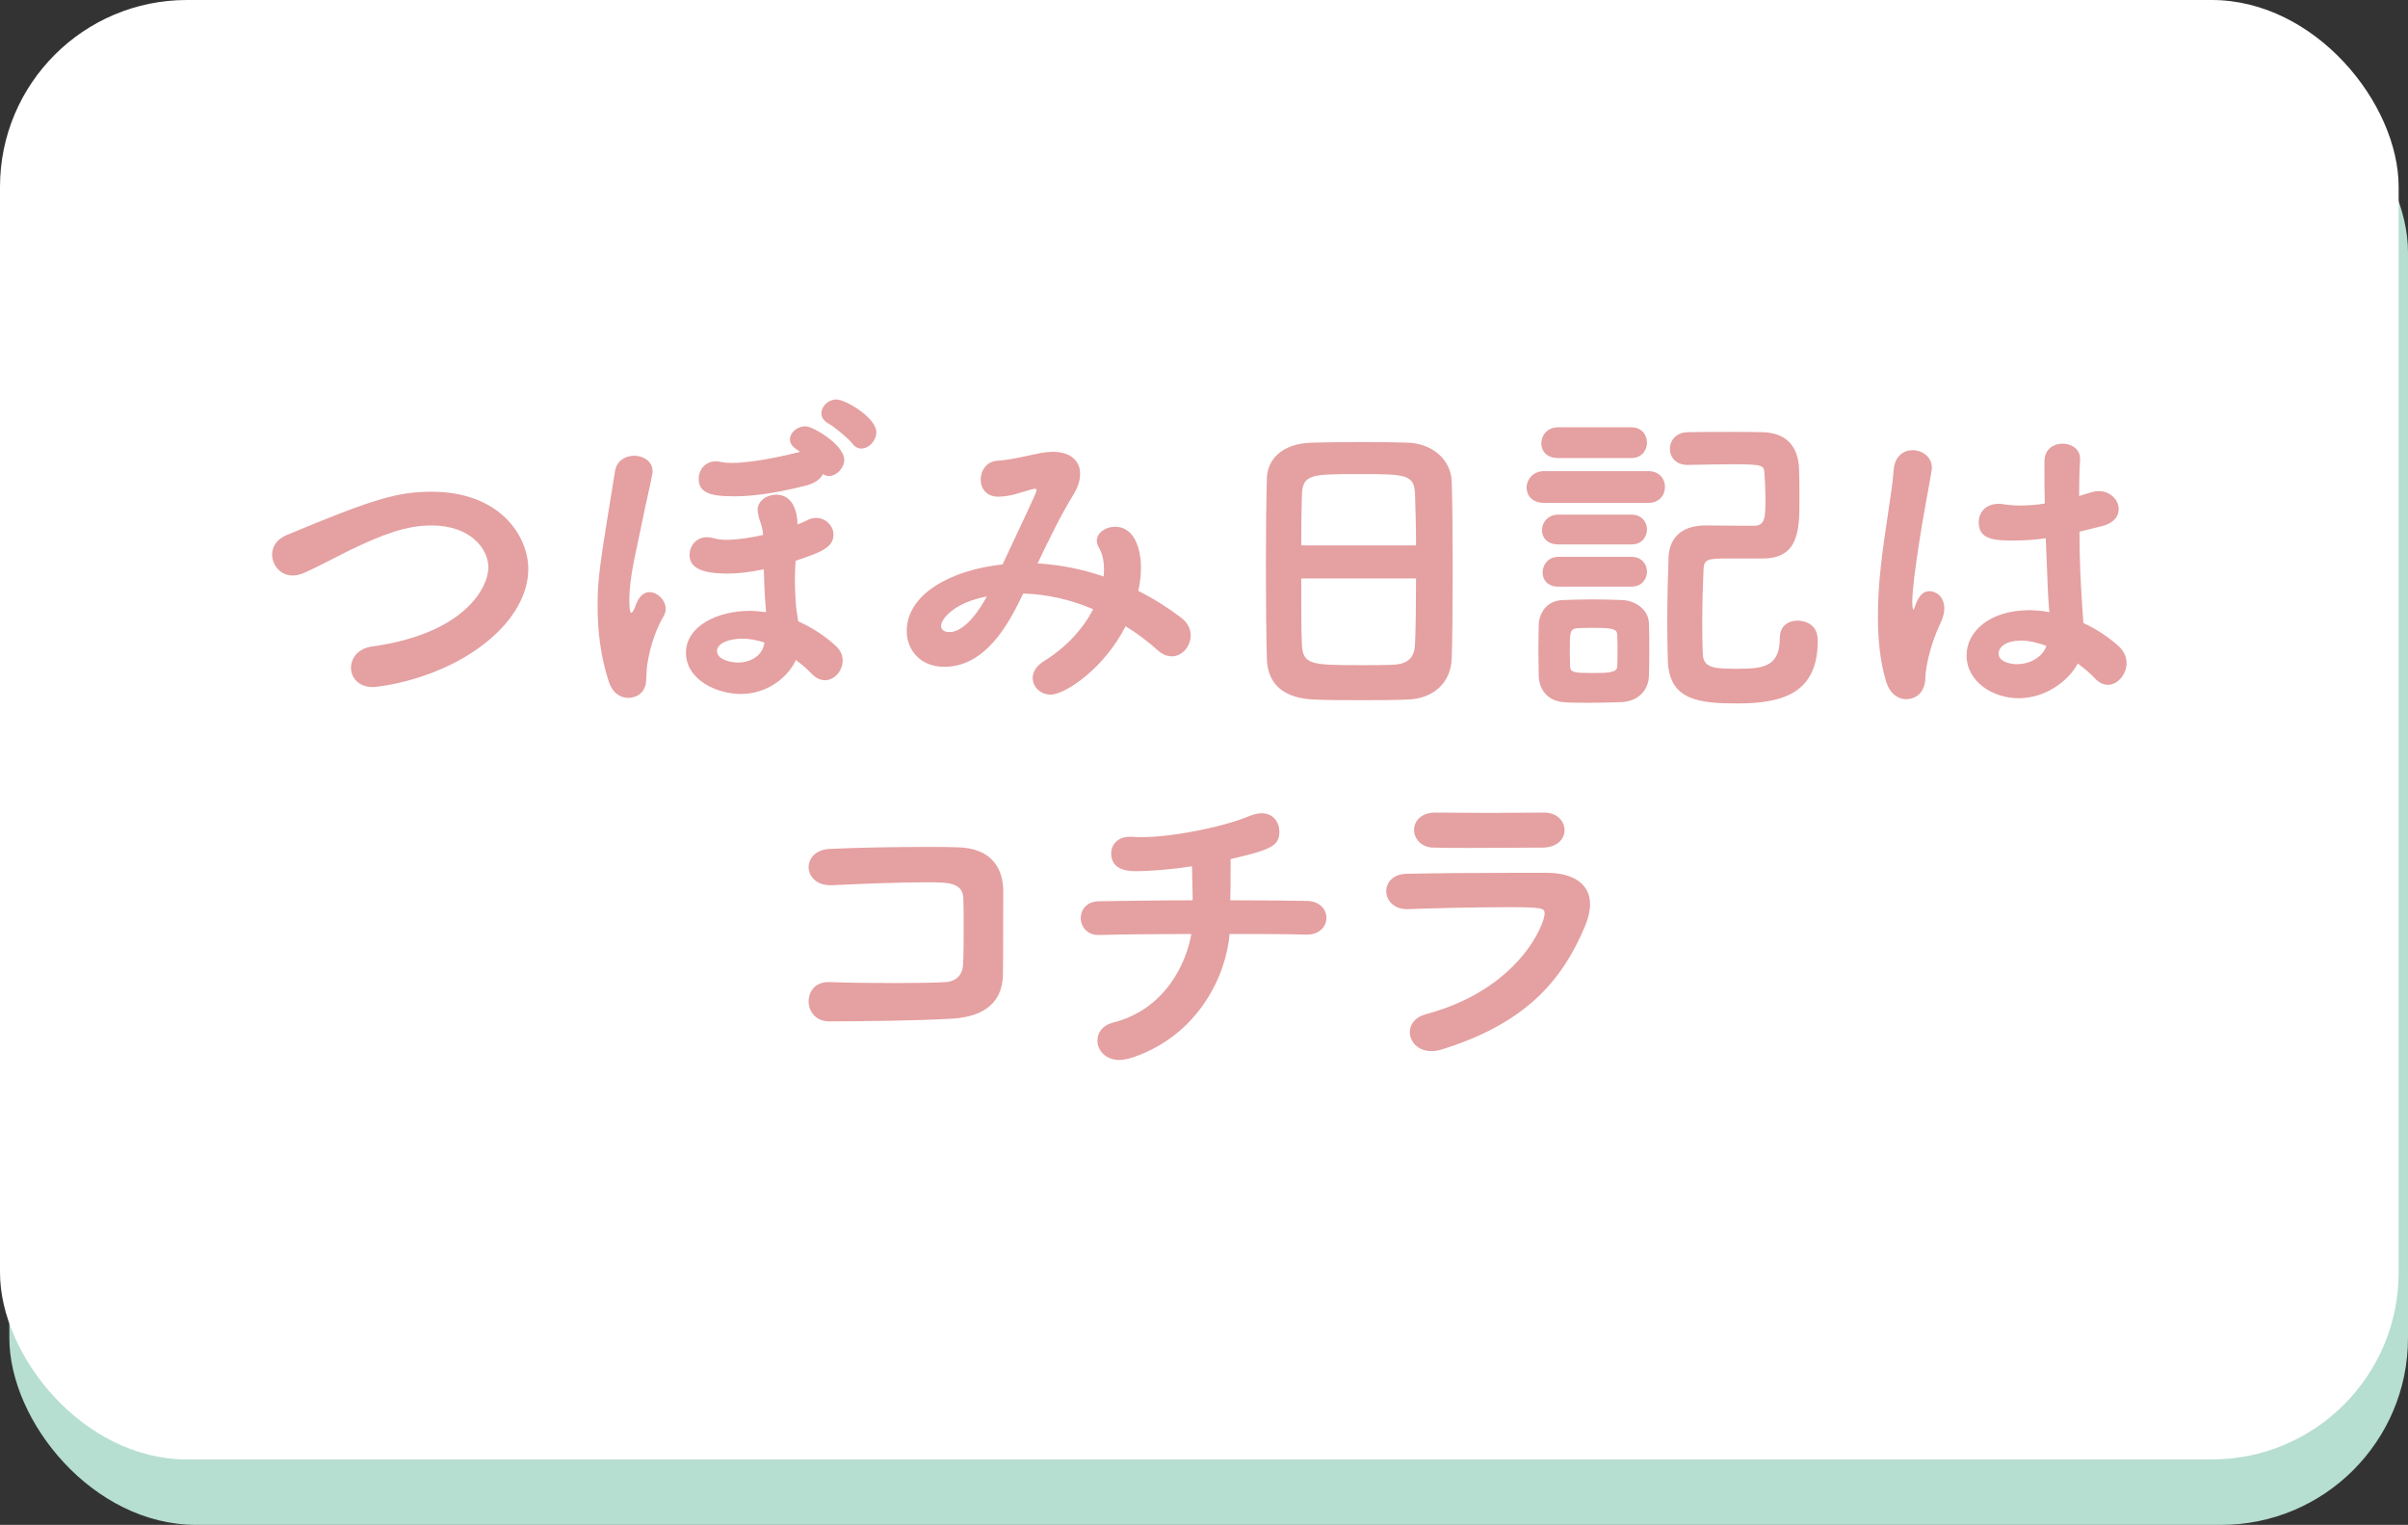
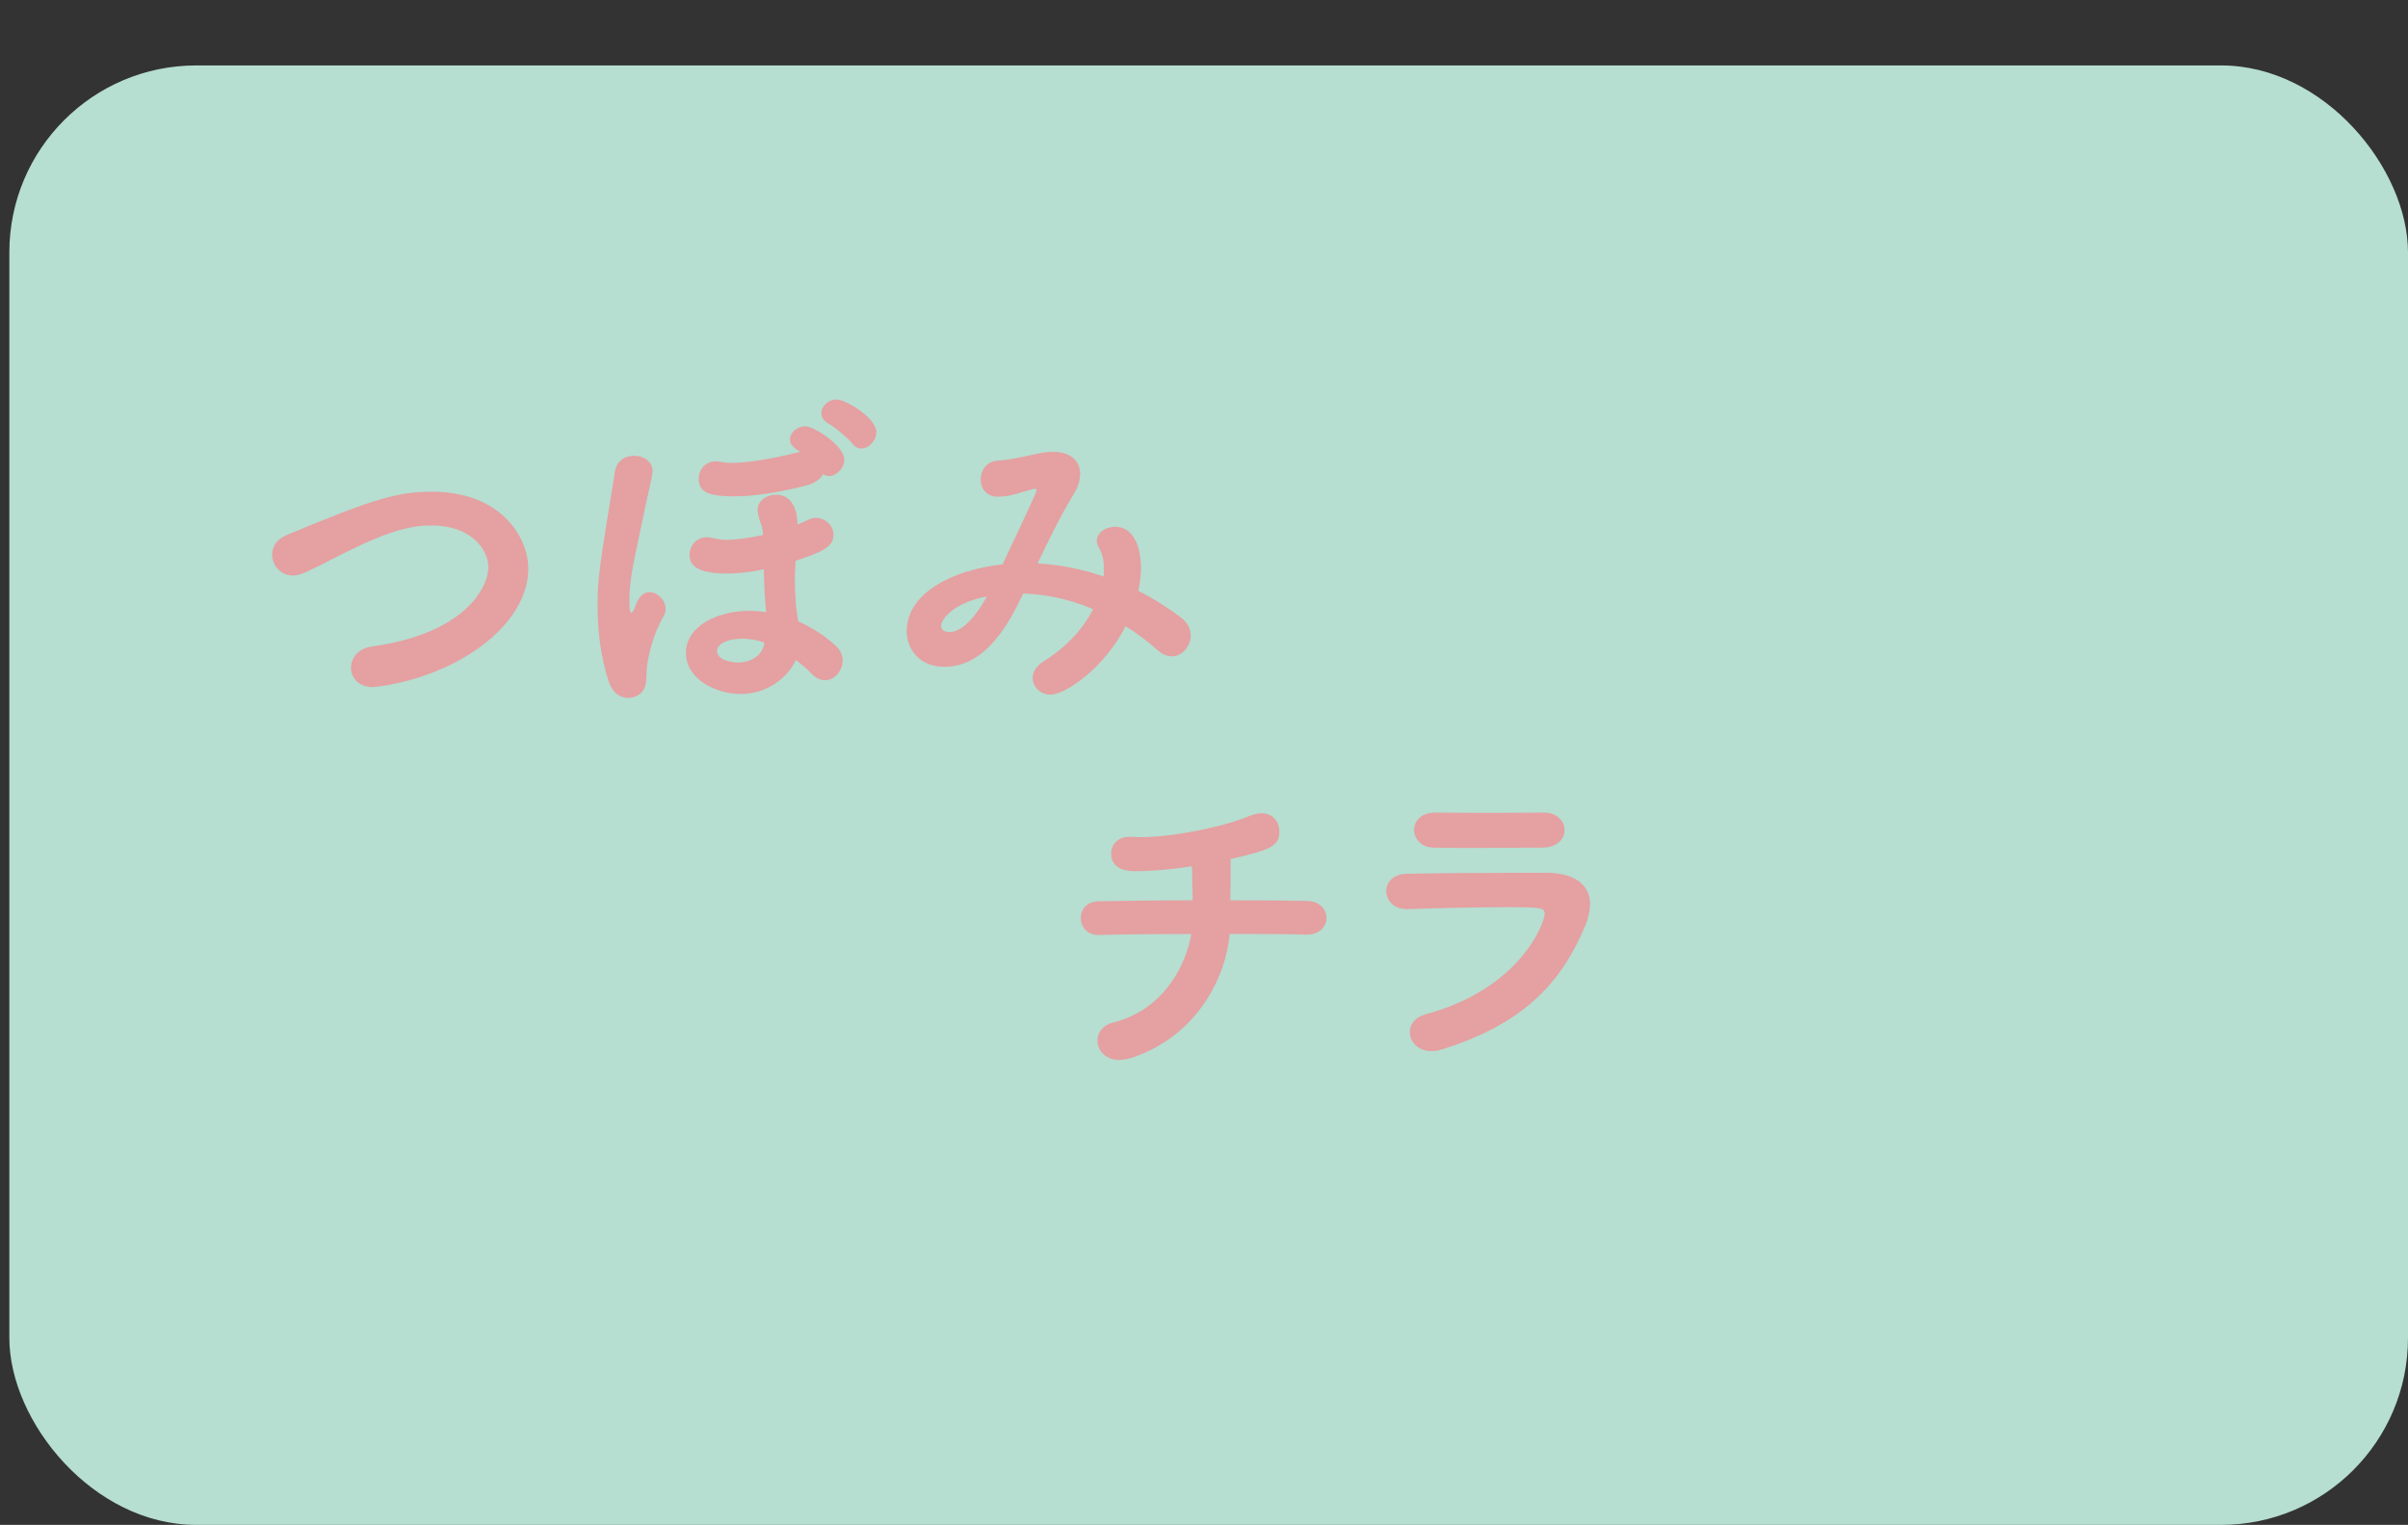
<svg xmlns="http://www.w3.org/2000/svg" id="_レイヤー_2" data-name="レイヤー 2" viewBox="0 0 257.652 163.134">
  <rect x="0" y="0" width="257.652" height="163.134" fill="#333333" stroke="none" />
  <defs>
    <style>
      .cls-1 {
        fill: #e5a0a1;
      }

      .cls-2 {
        fill: #b6ded1;
      }

      .cls-3 {
        fill: #fff;
      }
    </style>
  </defs>
  <g id="_デザイン" data-name="デザイン">
    <g>
      <g>
        <rect class="cls-2" x="1" y="7" width="256.652" height="156.134" rx="20" ry="20" />
-         <rect class="cls-3" width="256.652" height="156.134" rx="20" ry="20" />
      </g>
      <g>
        <path class="cls-1" d="M39.9,73.504c-1.54,0-2.345-1.015-2.345-2.065,0-1.015.735-2.065,2.24-2.275,9.906-1.365,12.461-6.301,12.461-8.471,0-1.89-1.82-4.481-6.091-4.481-2.625,0-5.146.91-8.751,2.66-1.575.77-3.08,1.61-4.795,2.381-.455.21-.91.315-1.295.315-1.33,0-2.205-1.12-2.205-2.24,0-.805.455-1.61,1.505-2.064,9.451-3.956,11.971-4.656,15.577-4.656,7.281,0,10.326,4.726,10.326,8.261,0,2.731-1.61,5.426-4.201,7.597-5.25,4.41-12.111,5.04-12.426,5.04Z" />
        <path class="cls-1" d="M67.234,74.66c-.84,0-1.68-.49-2.1-1.75-.875-2.695-1.19-5.426-1.19-8.017,0-3.08.175-4.095,1.855-14.456.175-1.155,1.12-1.681,2.065-1.681.98,0,1.96.596,1.96,1.645,0,.105,0,.21-.035.315-.245,1.435-.7,3.15-1.015,4.795-.735,3.711-1.435,6.091-1.435,8.786,0,.77.07,1.26.21,1.26.105,0,.28-.279.42-.665.49-1.47,1.225-1.54,1.54-1.54.84,0,1.715.841,1.715,1.785,0,.245-.07.525-.21.77-1.12,1.89-1.61,4.096-1.785,5.391-.07.49-.035,1.33-.14,1.925-.35,1.365-1.575,1.435-1.855,1.435ZM81.936,65.069c-.14-1.785-.175-2.836-.21-4.166-1.295.28-2.66.455-3.92.455-3.01,0-4.025-.769-4.025-1.995,0-.945.7-1.89,1.855-1.89.21,0,.455.034.7.104.385.105.875.175,1.4.175,1.12,0,2.52-.21,3.92-.524-.105-1.19-.385-1.296-.56-2.381,0-.104-.035-.21-.035-.279,0-1.016,1.015-1.645,1.995-1.645,1.82,0,2.275,1.925,2.275,3.186.385-.141.77-.315,1.05-.455.315-.176.63-.245.945-.245,1.05,0,1.855.875,1.855,1.785,0,1.4-1.365,1.89-4.06,2.8-.035.735-.07,1.4-.07,2.101,0,.735.035,1.54.105,2.556.035.56.175,1.19.245,1.819,1.575.7,2.976,1.645,4.061,2.661.49.454.7,1.015.7,1.54,0,1.085-.875,2.1-1.89,2.1-.455,0-.945-.21-1.4-.665-.525-.56-1.12-1.05-1.715-1.505-.875,1.925-3.115,3.641-5.88,3.641-2.626,0-5.881-1.54-5.881-4.411,0-2.8,3.291-4.481,6.826-4.481.595,0,1.155.07,1.75.141l-.035-.42ZM86.381,51.907c-2.17.56-5.146,1.19-7.806,1.19-2.695,0-3.815-.42-3.815-1.89,0-.91.665-1.855,1.855-1.855.175,0,.35.035.525.069.315.07.735.105,1.155.105,2.45,0,6.266-.91,7.315-1.19-.7-.455-1.085-.769-1.085-1.33,0-.734.77-1.399,1.645-1.399s4.165,2.029,4.165,3.57c0,.91-.84,1.75-1.645,1.75-.21,0-.42-.07-.63-.21-.245.49-.805.944-1.68,1.19ZM81.795,68.744c-.805-.279-1.61-.42-2.38-.42-1.26,0-2.695.42-2.695,1.33,0,.945,1.54,1.226,2.24,1.226,1.4,0,2.59-.77,2.8-1.961l.035-.175ZM91.177,47.426c-.315-.455-1.925-1.785-2.451-2.064-.595-.315-.84-.735-.84-1.155,0-.735.735-1.471,1.61-1.471.98,0,4.27,1.961,4.27,3.501,0,.91-.805,1.75-1.61,1.75-.35,0-.7-.175-.98-.56Z" />
        <path class="cls-1" d="M112.42,74.309c-1.12,0-1.925-.84-1.925-1.785,0-.595.35-1.26,1.19-1.785,2.485-1.54,4.235-3.535,5.286-5.565-2.38-1.015-4.936-1.61-7.491-1.68-1.505,3.185-3.991,7.841-8.436,7.841-2.66,0-4.025-1.891-4.025-3.815,0-3.99,4.761-6.546,10.256-7.141,2.485-5.286,3.641-7.701,3.641-7.946,0-.104-.07-.14-.175-.14-.07,0-.14,0-.245.035-1.4.35-2.17.769-3.641.805h-.07c-1.26,0-1.855-.91-1.855-1.82,0-.981.63-1.96,1.82-2.03,1.4-.07,3.255-.56,4.726-.84.42-.07.805-.105,1.19-.105,1.855,0,2.905.945,2.905,2.346,0,.665-.21,1.4-.7,2.205-1.4,2.275-2.661,4.9-3.851,7.386,2.45.14,4.831.63,7.071,1.4.035-.28.035-.525.035-.806,0-.875-.175-1.68-.56-2.31-.14-.245-.21-.49-.21-.7,0-.875.945-1.505,1.96-1.505,2.03,0,2.765,2.274,2.765,4.41,0,.769-.105,1.575-.28,2.45,1.715.875,3.255,1.855,4.585,2.87.735.56,1.015,1.26,1.015,1.891,0,1.19-.91,2.24-2.03,2.24-.455,0-.945-.176-1.435-.596-1.05-.944-2.24-1.855-3.501-2.625-2.31,4.551-6.476,7.315-8.016,7.315ZM100.694,66.959c0,.665.805.665.875.665.595,0,2.065-.28,4.025-3.815-3.57.665-4.9,2.45-4.9,3.15Z" />
-         <path class="cls-1" d="M150.641,74.835c-1.505.07-3.325.07-5.075.07s-3.501,0-4.901-.07c-3.115-.104-5.005-1.47-5.11-4.306-.07-2.275-.105-6.16-.105-10.081,0-3.465.035-6.966.105-9.31.07-2.03,1.645-3.676,4.76-3.78,1.331-.035,3.501-.07,5.671-.07,1.75,0,3.501.035,4.69.07,2.625.104,4.585,1.855,4.655,4.165.07,2.136.105,5.706.105,9.241,0,3.92-.035,7.806-.105,9.661-.07,2.485-1.82,4.306-4.69,4.41ZM151.516,58.348c0-2.065-.07-3.991-.105-5.321-.035-2.274-.875-2.31-5.88-2.31-5.321,0-6.161,0-6.231,2.31-.035,1.365-.07,3.256-.07,5.321h12.286ZM139.229,61.883c0,2.766,0,5.426.07,7.035.105,2.171.945,2.24,6.16,2.24,1.295,0,2.59,0,3.501-.034,1.89-.07,2.416-.945,2.45-2.311.07-1.715.105-4.271.105-6.931h-12.286Z" />
-         <path class="cls-1" d="M165.199,53.797c-1.26,0-1.855-.805-1.855-1.61,0-.875.665-1.785,1.855-1.785h11.166c1.19,0,1.785.84,1.785,1.681,0,.875-.595,1.715-1.785,1.715h-11.166ZM173.46,75.115c-1.085.035-2.346.07-3.571.07-.91,0-1.785,0-2.59-.07-1.61-.105-2.625-1.261-2.66-2.836,0-.875-.035-1.819-.035-2.765,0-.91.035-1.82.035-2.591.035-1.33.805-2.66,2.59-2.729,1.015-.035,2.1-.07,3.186-.07,1.12,0,2.205.035,3.15.07,1.26.034,2.835.909,2.87,2.519.035.806.035,1.785.035,2.801,0,.98,0,1.96-.035,2.731-.035,1.68-1.225,2.8-2.975,2.87ZM166.704,49.002c-1.225,0-1.785-.769-1.785-1.575,0-.84.63-1.715,1.785-1.715h7.841c1.12,0,1.68.805,1.68,1.645,0,.805-.56,1.645-1.68,1.645h-7.841ZM166.739,58.243c-1.19,0-1.75-.735-1.75-1.505,0-.84.63-1.681,1.75-1.681h7.841c1.085,0,1.645.806,1.645,1.575,0,.806-.56,1.61-1.645,1.61h-7.841ZM166.739,62.758c-1.155,0-1.681-.735-1.681-1.505,0-.841.595-1.681,1.681-1.681h7.841c1.085,0,1.645.806,1.645,1.575,0,.806-.56,1.61-1.645,1.61h-7.841ZM173.075,69.619c0-.595,0-1.19-.035-1.68,0-.7-.595-.77-2.555-.77-.56,0-1.155,0-1.715.035-.805.07-.805.455-.805,2.415,0,.596.035,1.19.035,1.716.035.63.56.665,2.416.665,1.47,0,2.625,0,2.625-.7.035-.49.035-1.085.035-1.681ZM180.565,49.737c-1.26,0-1.89-.84-1.89-1.715s.63-1.75,1.89-1.785c1.4-.035,2.94-.035,4.55-.035,1.155,0,2.345,0,3.501.035,2.416.069,3.815,1.399,3.886,4.025.035.875.035,2.135.035,3.29,0,3.115-.07,6.195-3.92,6.195h-3.501c-2.275,0-2.765.035-2.835,1.051-.07,1.505-.14,3.64-.14,5.705,0,1.261,0,2.521.07,3.57.07,1.471,1.47,1.471,3.815,1.471,2.731,0,4.411-.28,4.411-3.291,0-1.295.91-1.855,1.89-1.855.455,0,2.17.14,2.17,2.135,0,5.496-3.536,6.721-8.576,6.721-4.061,0-7.246-.315-7.456-4.41-.035-1.016-.07-2.521-.07-4.166,0-2.519.07-5.356.14-7.106.07-1.575.945-3.325,3.886-3.36,1.33,0,2.94.035,4.27.035h.981c1.225,0,1.225-.945,1.225-2.94,0-.84-.035-1.715-.105-2.66-.035-.84-.14-.981-3.221-.981-1.54,0-3.15.035-4.97.07h-.035Z" />
-         <path class="cls-1" d="M203.945,74.799c-.84,0-1.715-.56-2.135-1.89-.63-2.065-.875-4.445-.875-6.896,0-1.785.105-3.64.315-5.425.455-4.201,1.225-8.051,1.365-10.291.105-1.506,1.085-2.136,2.03-2.136,1.015,0,2.065.7,2.065,1.891,0,.104-.035.21-.035.315-.245,1.575-.84,4.481-1.295,7.456-.42,2.731-.77,5.32-.77,6.581,0,.595.07.805.14.805.035,0,.07-.105.14-.315.455-1.364,1.015-1.645,1.575-1.645.77,0,1.575.665,1.575,1.855,0,.455-.14.981-.42,1.575-1.085,2.275-1.61,4.761-1.61,5.951-.14,2.17-1.89,2.17-2.065,2.17ZM223.827,52.642c.245-.07.525-.104.735-.104,1.226,0,2.135.944,2.135,1.925,0,.77-.525,1.54-1.925,1.855l-2.275.56c.035,3.815.105,5.286.42,9.767,1.435.665,2.731,1.54,3.78,2.485.595.56.84,1.19.84,1.819,0,1.19-.945,2.311-1.995,2.311-.455,0-.945-.21-1.365-.665-.525-.56-1.19-1.12-1.855-1.61-1.085,1.995-3.57,3.711-6.335,3.711-2.731,0-5.565-1.75-5.565-4.586,0-2.555,2.485-4.83,6.686-4.83.735,0,1.435.069,2.17.21-.14-1.61-.14-1.645-.385-7.911-1.12.175-2.275.245-3.465.245-1.995,0-3.71-.07-3.71-1.96,0-.981.7-1.961,2.1-1.961.175,0,.35,0,.525.035.595.105,1.225.141,1.855.141.84,0,1.715-.07,2.59-.21-.035-1.296-.035-2.521-.035-3.501v-1.085c.035-1.26,1.015-1.82,1.925-1.82.945,0,1.89.56,1.89,1.61v.14c-.07.91-.105,2.275-.105,3.851l1.365-.42ZM216.266,68.534c-1.68,0-2.416.7-2.416,1.4,0,.77,1.05,1.12,1.96,1.12,1.33,0,2.73-.7,3.15-1.96-.945-.351-1.855-.56-2.695-.56Z" />
-         <path class="cls-1" d="M101.746,108.984c-3.71.21-9.451.28-13.021.28-1.47,0-2.205-1.085-2.205-2.135,0-1.051.7-2.065,2.1-2.065h.105c1.96.069,4.621.104,7.071.104,2.206,0,4.271-.035,5.461-.104.805-.07,1.715-.56,1.785-1.82.07-1.12.07-2.66.07-4.061,0-1.155,0-2.275-.035-3.08-.07-1.716-1.645-1.716-4.06-1.716-3.045,0-7.071.176-10.011.315h-.175c-1.505,0-2.31-.981-2.31-1.925,0-.945.735-1.891,2.275-1.961,2.87-.14,7.036-.21,10.431-.21,1.19,0,2.275,0,3.185.035,3.71.07,4.936,2.275,4.936,4.726,0,7.315-.035,8.541-.035,8.891-.07,3.641-2.905,4.586-5.565,4.726Z" />
        <path class="cls-1" d="M139.756,99.988c-1.855-.069-4.866-.069-8.191-.069-.35,4.306-3.22,10.746-10.326,13.196-.56.175-1.05.28-1.47.28-1.505,0-2.345-1.051-2.345-2.065,0-.84.525-1.645,1.645-1.926,5.601-1.399,7.875-6.37,8.401-9.485-3.641,0-7.246.035-9.906.104h-.07c-1.19,0-1.855-.91-1.855-1.82,0-.875.63-1.75,1.89-1.785,2.485-.035,6.301-.104,10.081-.104,0-1.261-.07-2.625-.07-3.641-2.24.351-4.411.525-6.056.525-.525,0-2.59,0-2.59-1.891,0-.91.665-1.785,1.96-1.785h.245c.315.035.665.035,1.015.035,3.536,0,8.961-1.155,11.517-2.24.525-.21.98-.315,1.365-.315,1.26,0,1.89.981,1.89,1.961,0,1.47-.735,1.925-5.216,2.939v1.19c0,1.016,0,2.136-.035,3.221,3.535,0,6.65.035,8.226.069,1.365.035,2.065.91,2.065,1.82,0,.875-.7,1.785-2.101,1.785h-.07Z" />
        <path class="cls-1" d="M154.14,112.309c-.35.105-.7.141-.981.141-1.435,0-2.31-1.016-2.31-2.03,0-.806.525-1.61,1.75-1.926,9.976-2.695,12.671-9.66,12.671-10.746,0-.595-.21-.699-3.85-.699-3.466,0-7.876.104-10.781.21h-.105c-1.435,0-2.206-.981-2.206-1.926,0-.91.7-1.82,2.17-1.855,3.396-.069,7.526-.104,11.377-.104h3.71c2.766.035,4.551,1.19,4.551,3.36,0,.665-.175,1.435-.525,2.311-2.485,5.95-6.476,10.501-15.471,13.266ZM165.236,86.932c1.4,0,2.17.944,2.17,1.89,0,.91-.77,1.855-2.38,1.855-2.17,0-4.97.035-7.736.035-1.365,0-2.695,0-3.955-.035-1.295-.035-2.03-.981-2.03-1.891,0-.944.735-1.855,2.275-1.855h.035c1.68,0,3.675.035,5.741.035,2.03,0,4.095-.035,5.846-.035h.035Z" />
      </g>
    </g>
  </g>
</svg>